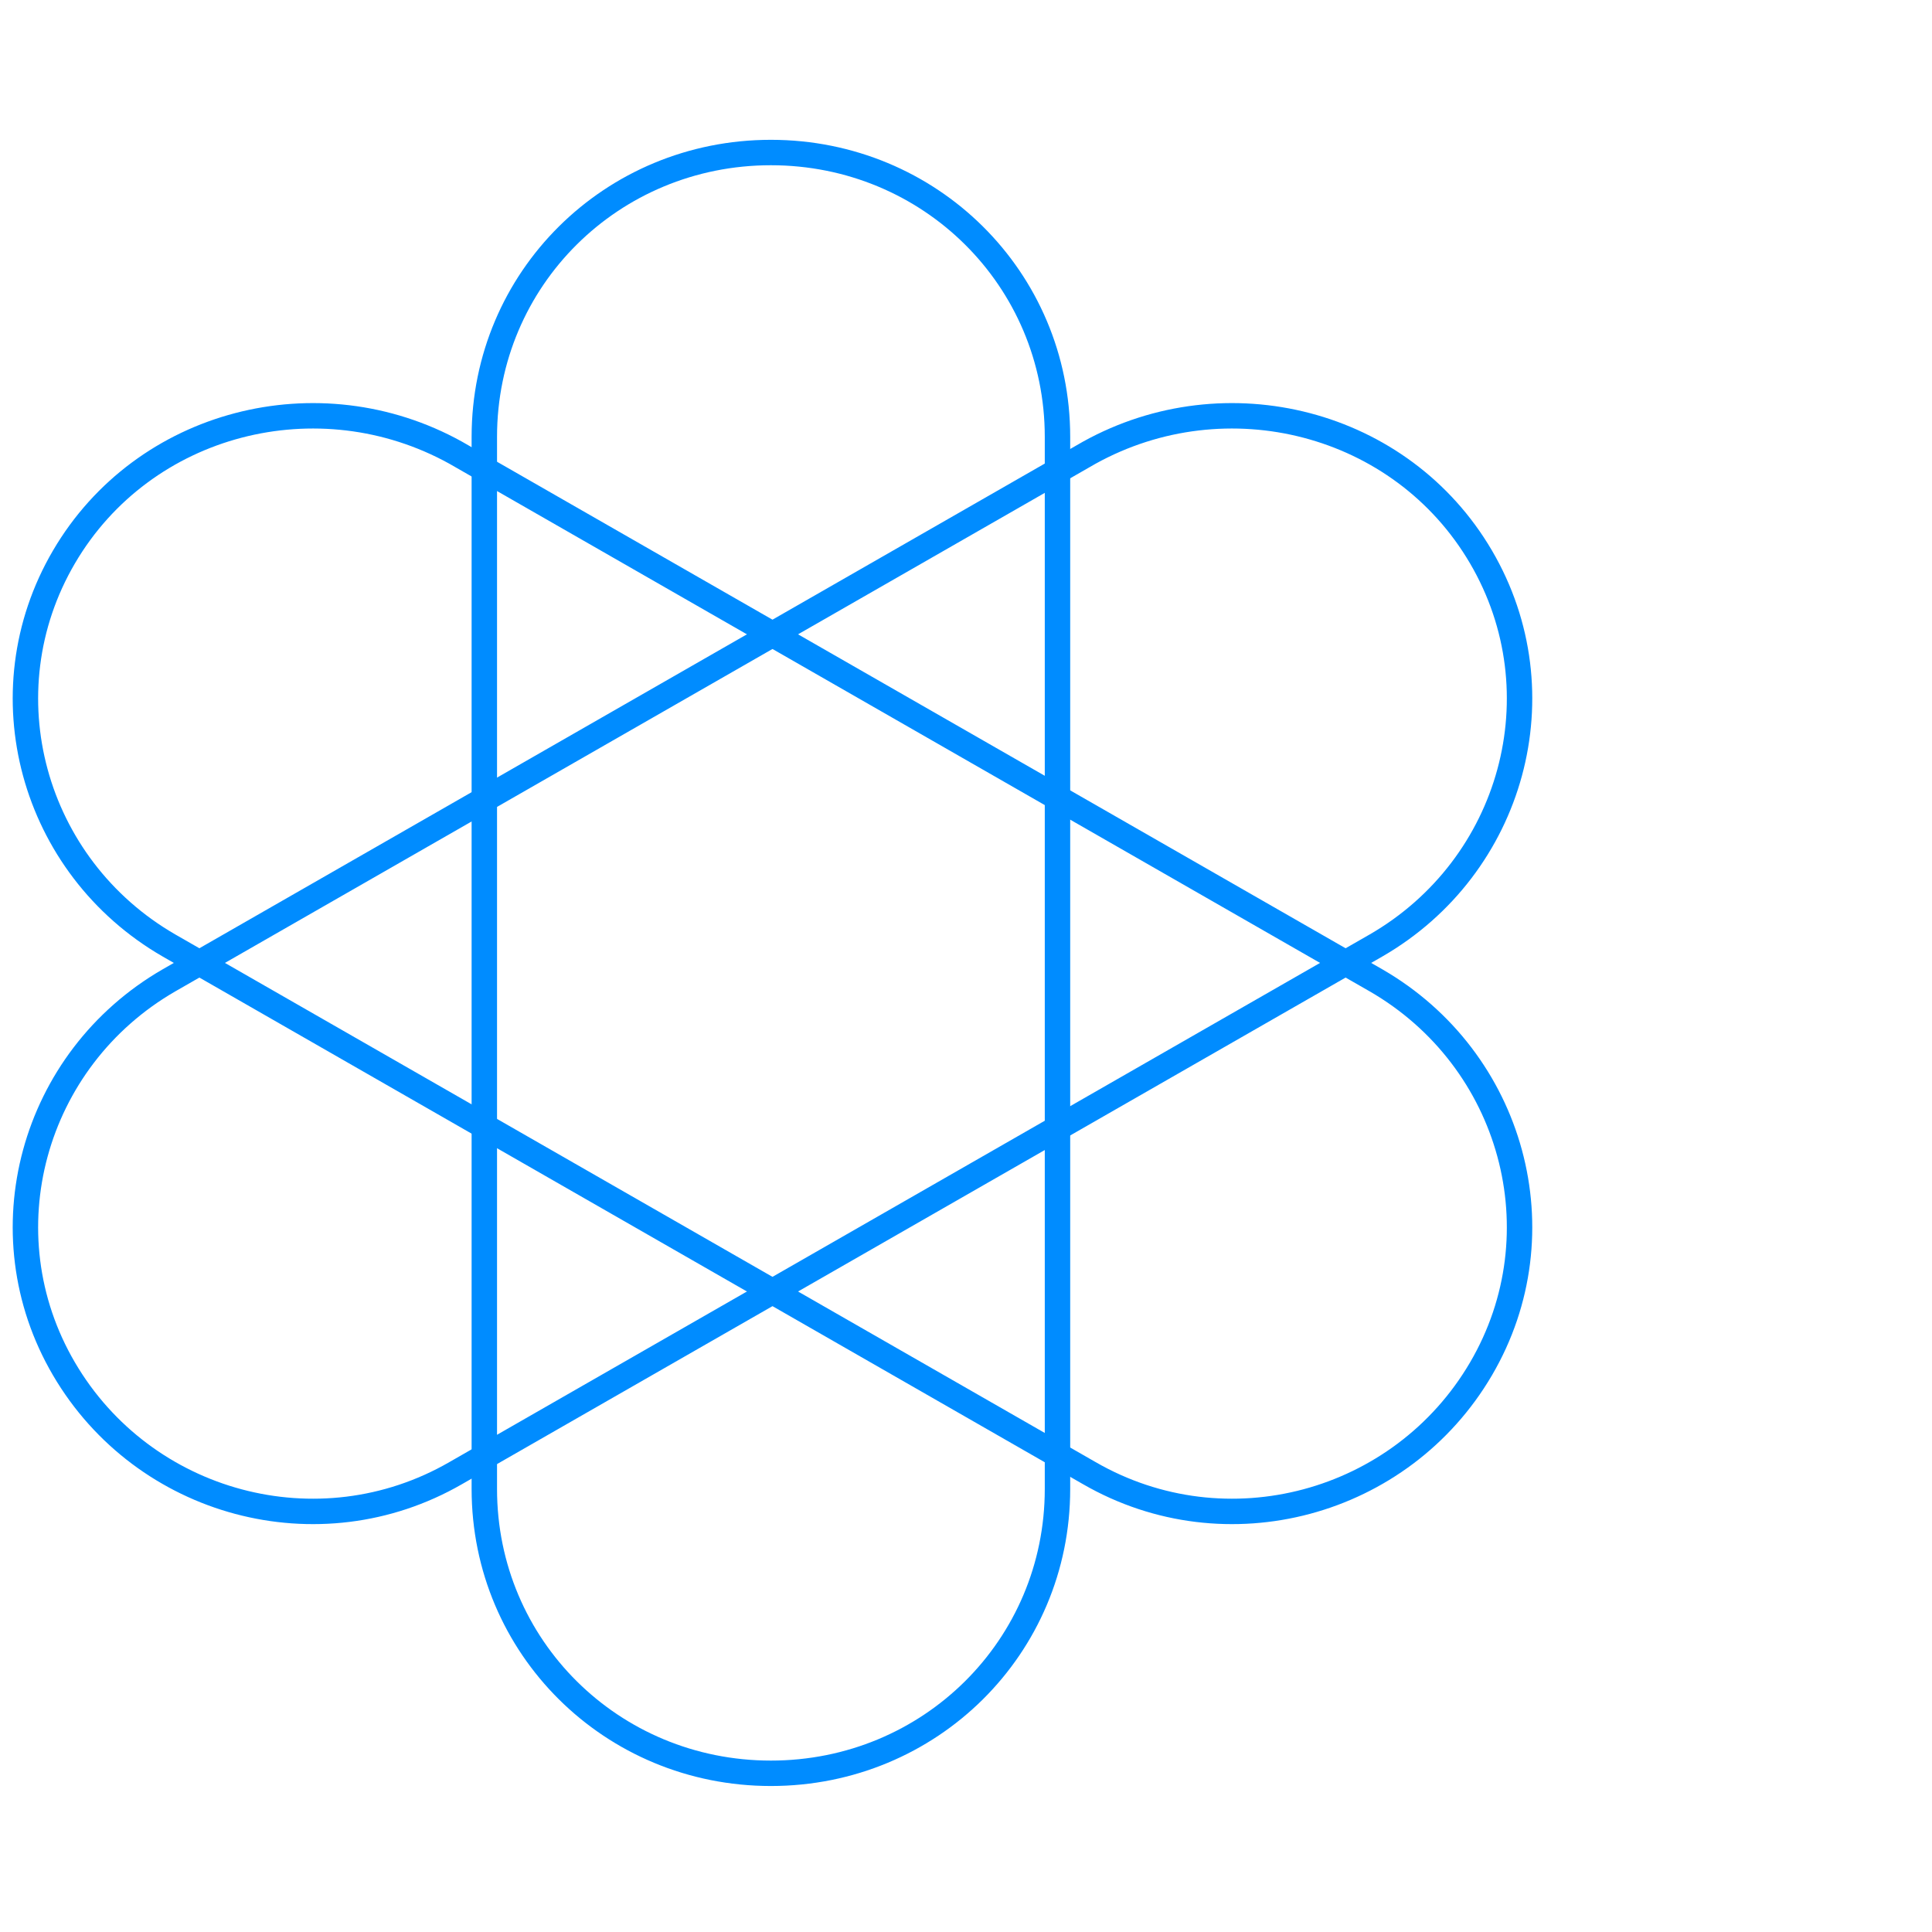
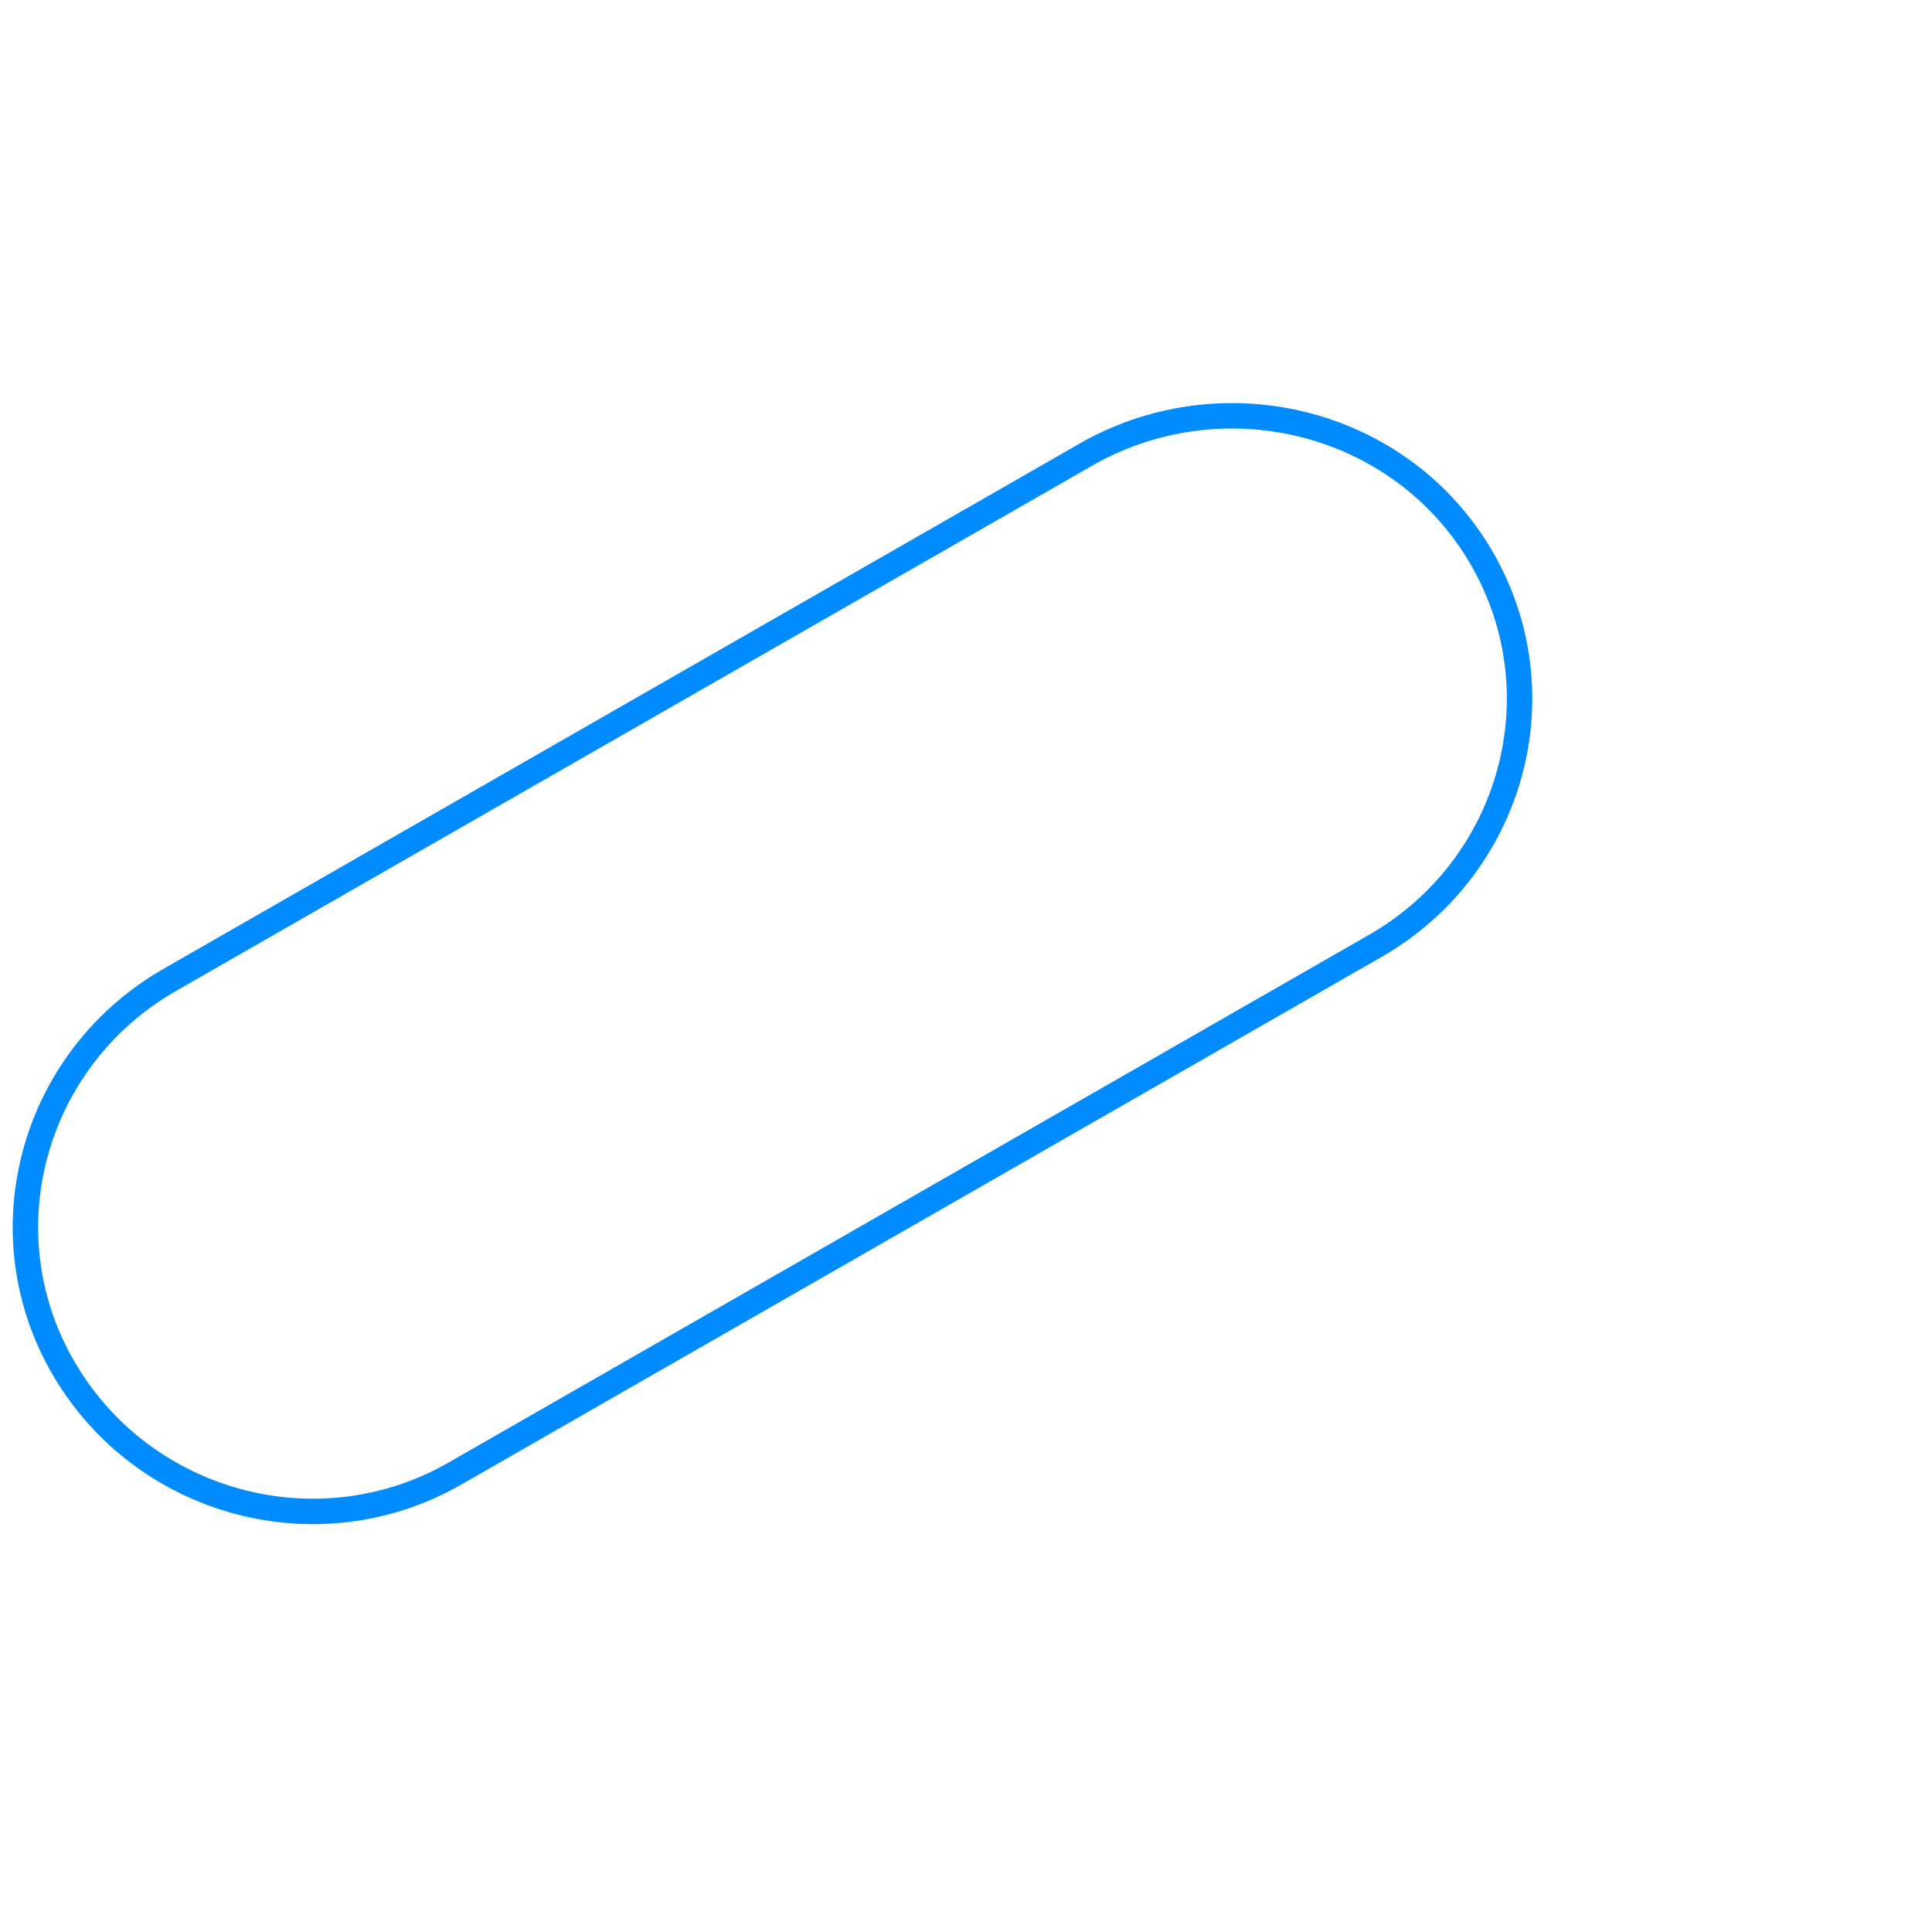
<svg xmlns="http://www.w3.org/2000/svg" width="76" height="76" viewBox="0 0 76 76" fill="none">
  <mask id="mask0" maskUnits="userSpaceOnUse" x="0" y="0" width="76" height="76">
    <rect width="76" height="76" fill="#C4C4C4" />
  </mask>
  <g mask="url(#mask0)">
-     <path d="M30.325 69.757C24.062 69.757 19.052 64.786 19.052 58.572V17.186C19.052 10.971 24.062 6 30.325 6C36.588 6 41.599 10.971 41.599 17.186V58.572C41.599 64.786 36.588 69.757 30.325 69.757Z" stroke="#008CFF" stroke-miterlimit="10" stroke-linecap="square" />
-     <path d="M58.258 53.849C55.127 59.193 48.238 61.057 42.851 57.95L6.651 37.195C1.265 34.088 -0.614 27.252 2.517 21.908C5.649 16.564 12.538 14.824 17.924 17.807L54.125 38.562C59.511 41.669 61.39 48.505 58.258 53.849Z" stroke="#008CFF" stroke-miterlimit="10" stroke-linecap="square" />
    <path d="M58.258 21.908C61.39 27.252 59.511 34.088 54.125 37.195L17.924 57.95C12.538 61.057 5.649 59.193 2.517 53.849C-0.614 48.505 1.265 41.669 6.651 38.562L42.851 17.807C48.238 14.824 55.127 16.564 58.258 21.908Z" stroke="#008CFF" stroke-miterlimit="10" stroke-linecap="square" />
  </g>
</svg>